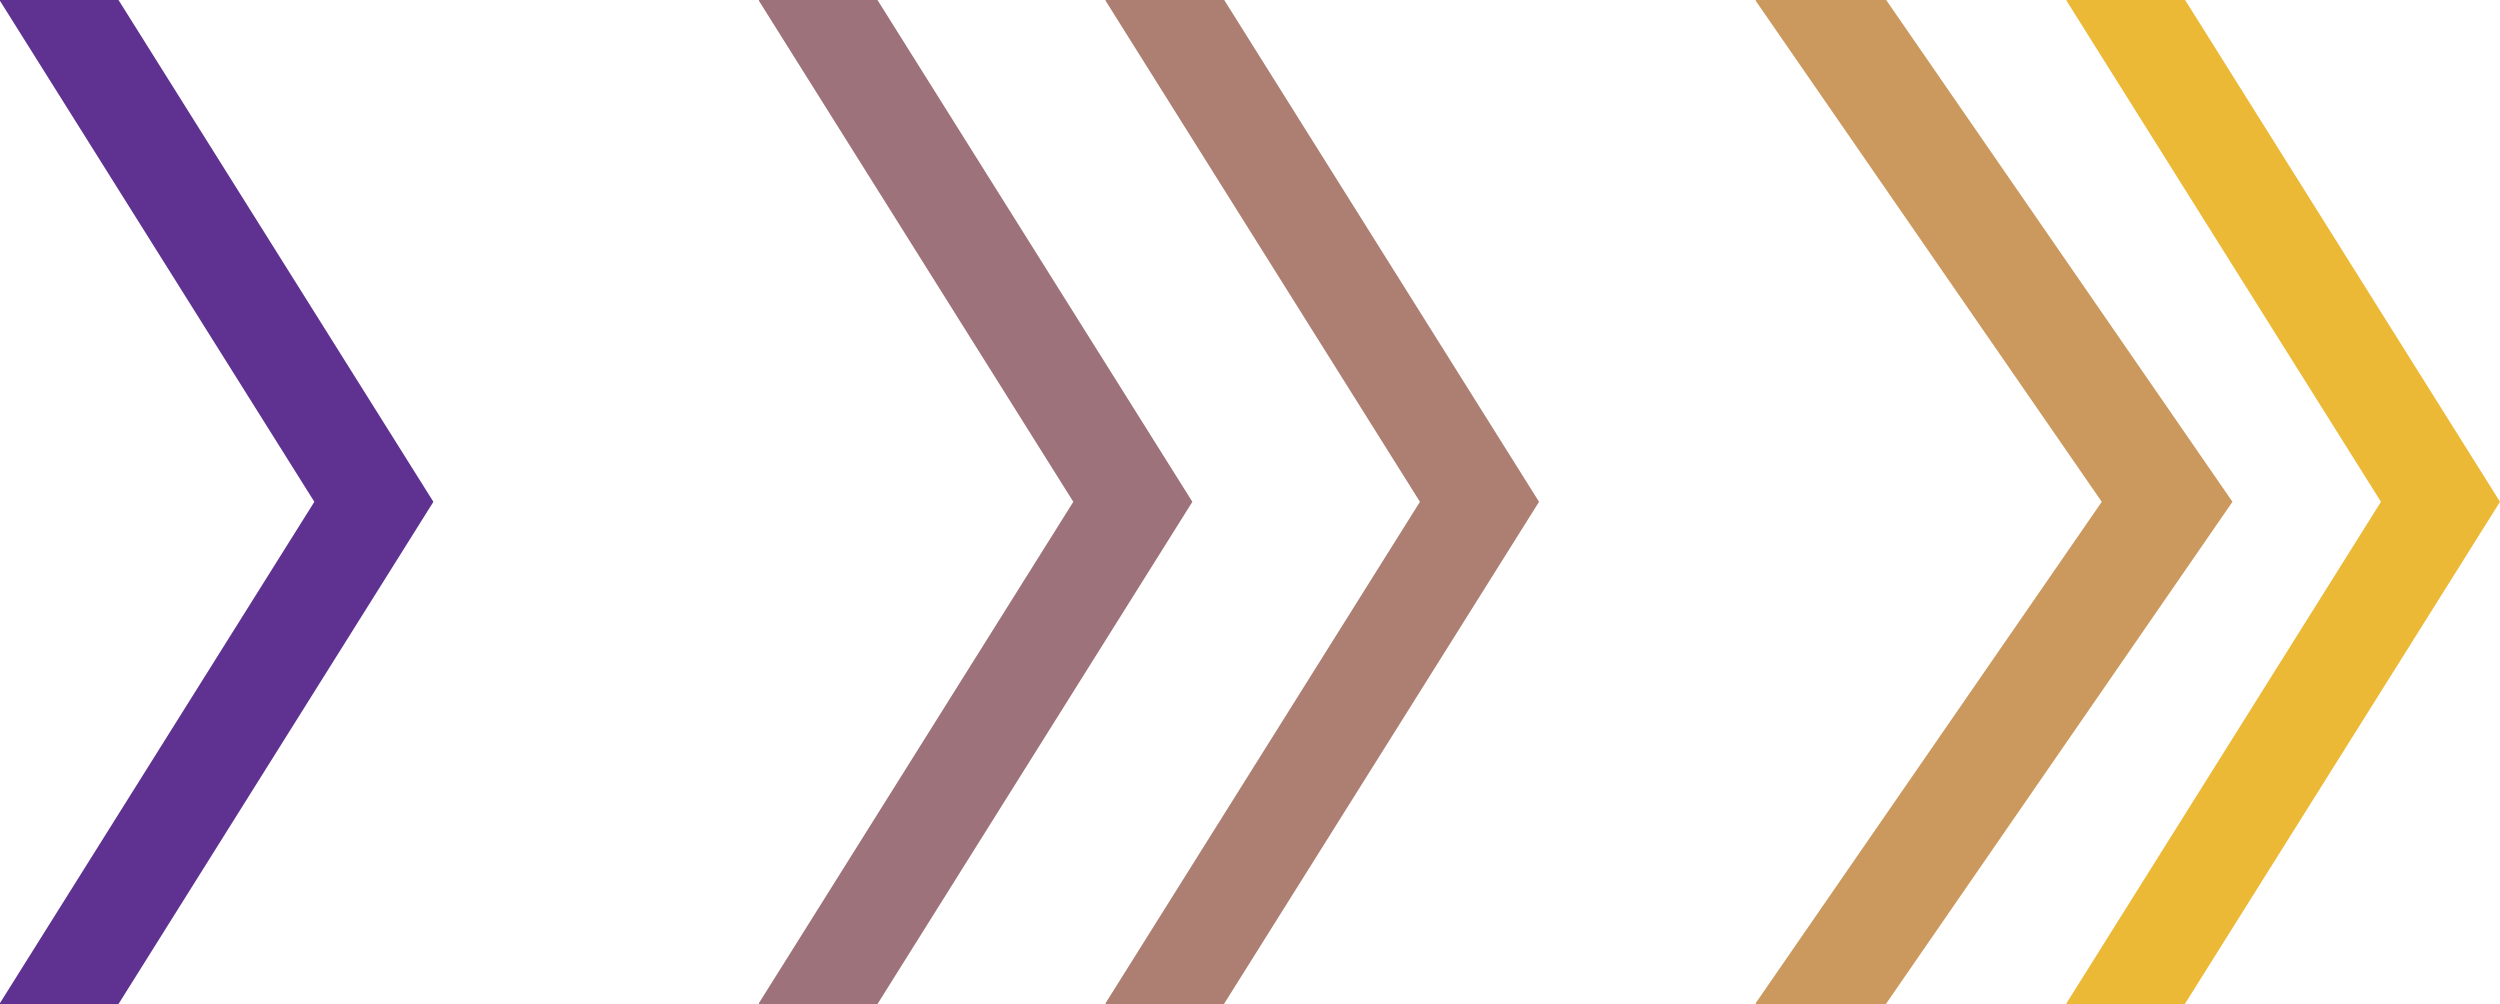
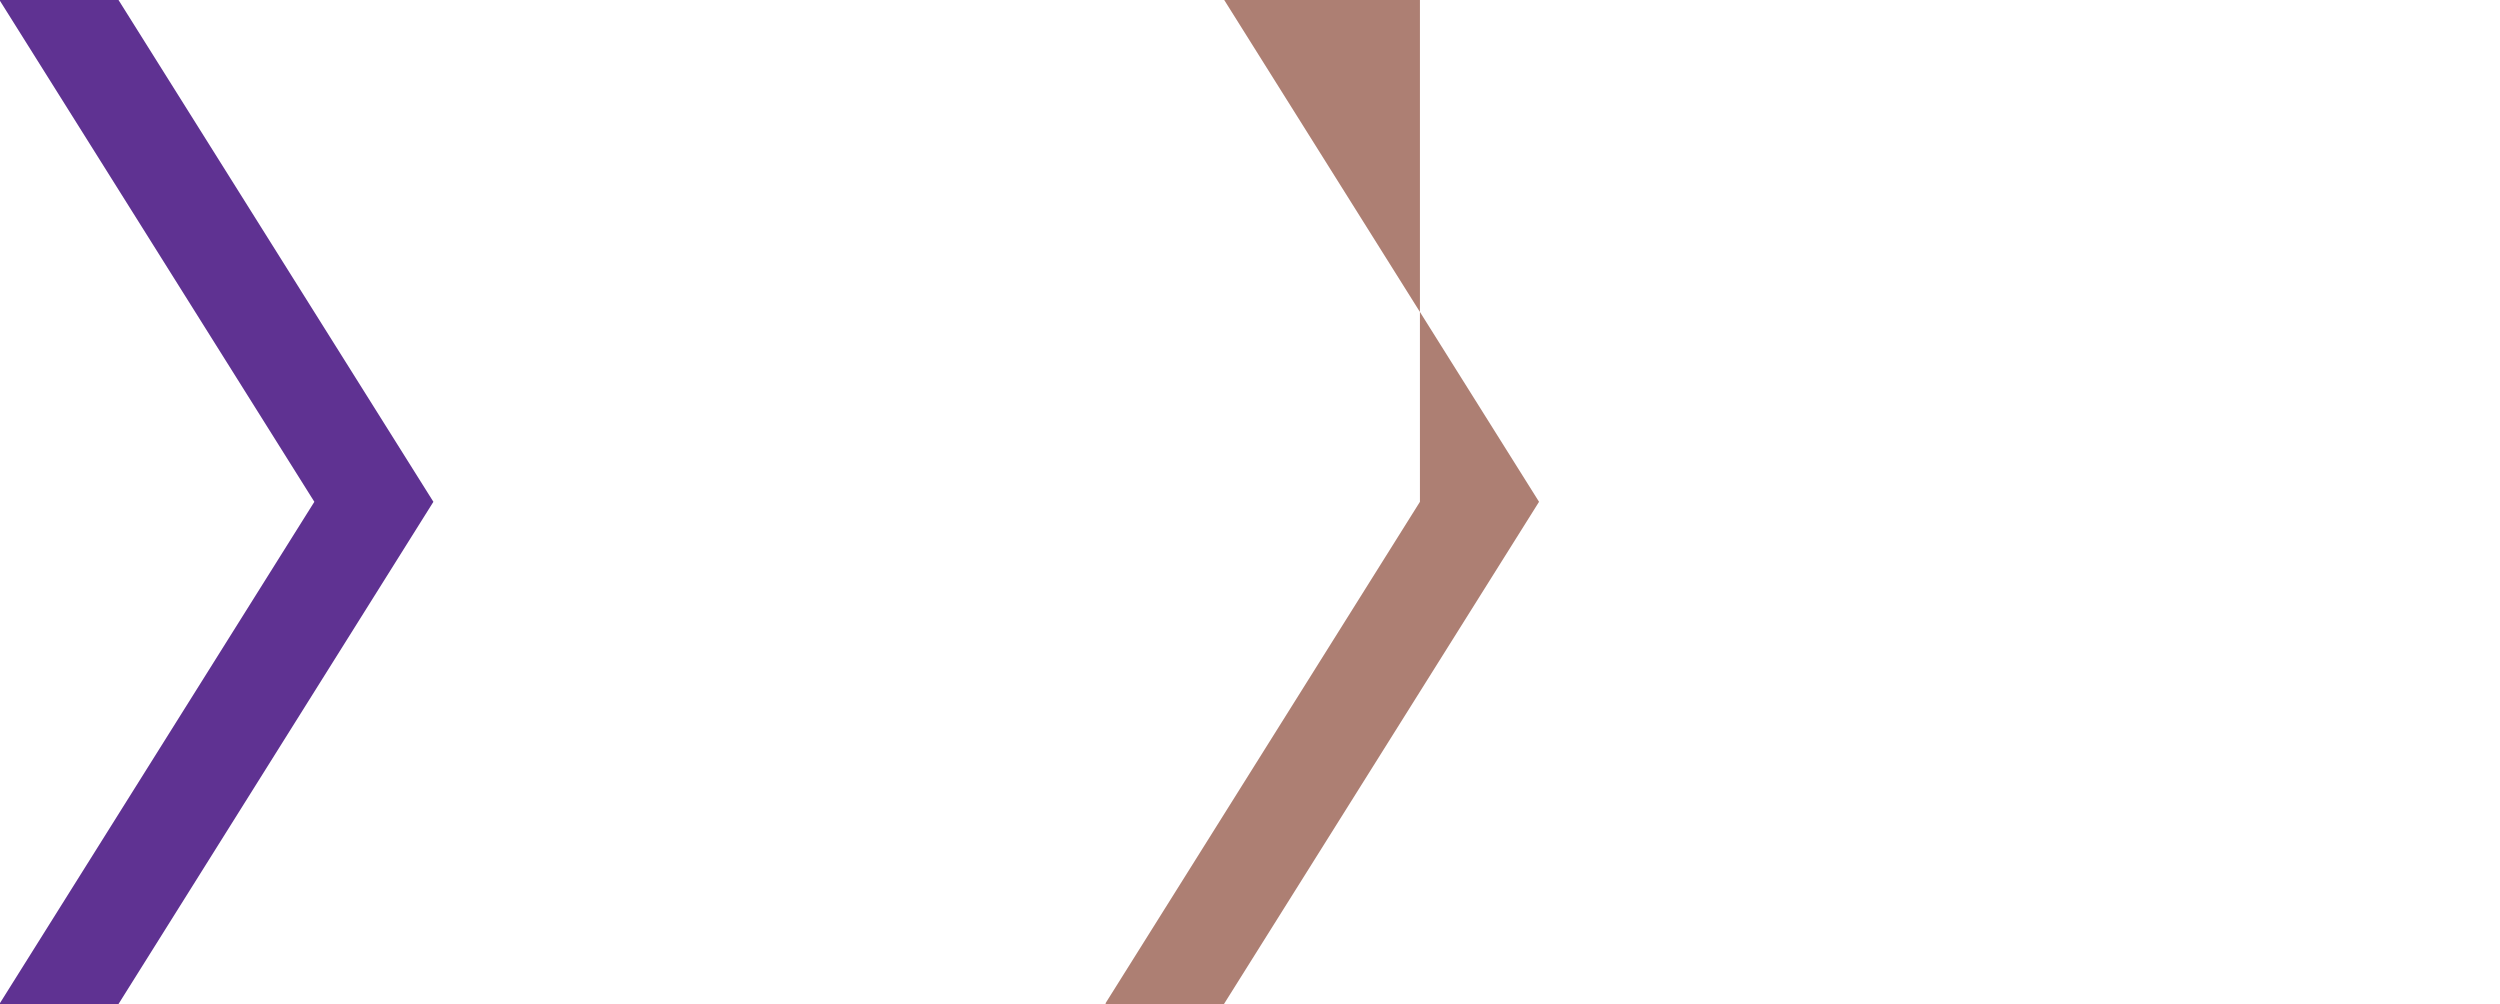
<svg xmlns="http://www.w3.org/2000/svg" width="112" height="45" viewBox="0 0 112 45" fill="none">
  <path d="M0 45L0 44.937L14.083 22.481L0 0.038L0 -1.6661e-06H5.309L19.416 22.481L5.296 45H0Z" fill="#5F3292" />
-   <path d="M34.002 45V44.937L48.085 22.481L34.002 0.038V-1.6661e-06H39.311L53.418 22.481L39.299 45H34.002Z" fill="#9E727A" />
-   <path d="M49.533 45V44.937L63.613 22.481L49.533 0.038V-1.6661e-06H54.845L68.949 22.481L54.821 45H49.533Z" fill="#AD7F73" />
-   <path d="M78.658 45V44.937L94.159 22.481L78.658 0.038V-1.6661e-06H84.501L100.015 22.481L84.474 45H78.658Z" fill="#CB995D" />
-   <path d="M92.584 45V44.937L106.667 22.481L92.584 0.038V-1.6661e-06H97.893L112 22.481L97.868 45H92.584Z" fill="#ECB936" />
+   <path d="M49.533 45V44.937L63.613 22.481V-1.6661e-06H54.845L68.949 22.481L54.821 45H49.533Z" fill="#AD7F73" />
</svg>